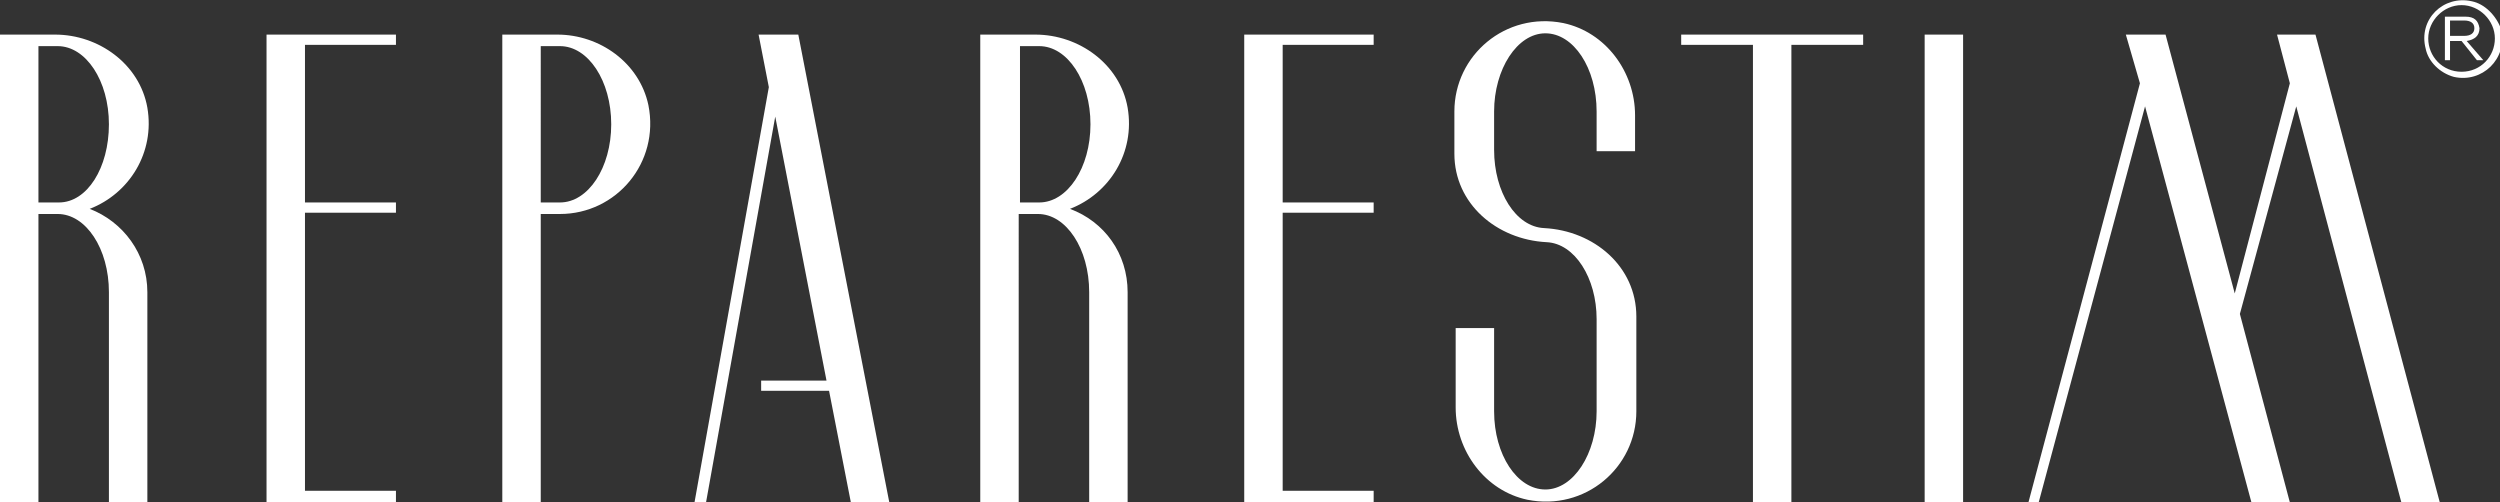
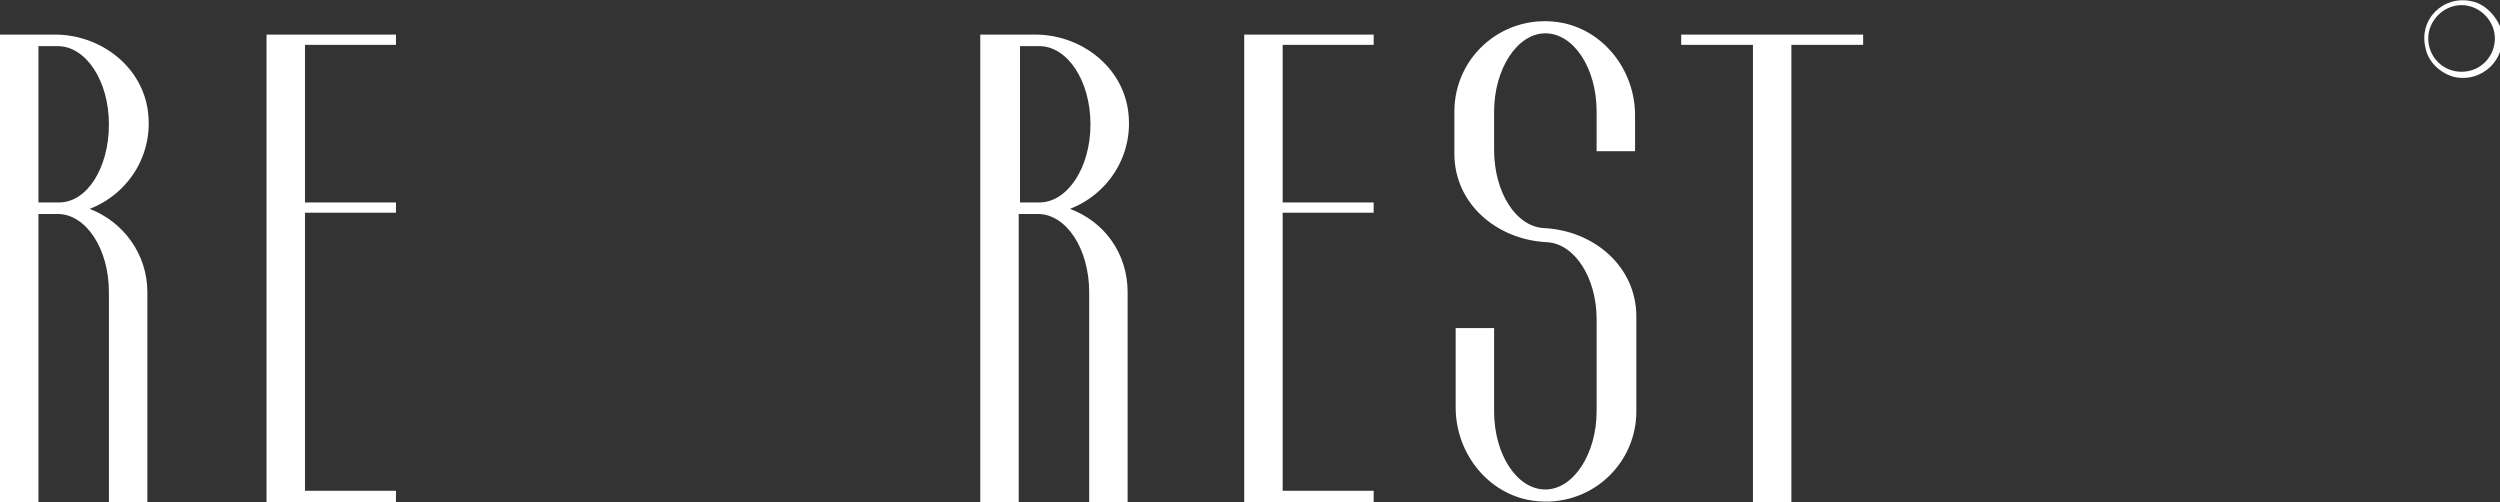
<svg xmlns="http://www.w3.org/2000/svg" version="1.1" id="Capa_1" x="0px" y="0px" viewBox="0 0 195.1 39.2" style="enable-background:new 0 0 195.1 39.2;" xml:space="preserve">
  <rect x="0" y="0" width="195.1" height="39.2" fill="#333333" stroke="none" />
  <style type="text/css"> .st0{opacity:1;} .st1{fill:#fff;} </style>
  <g id="a"> </g>
  <g id="b" class="st0">
    <g id="c">
      <g>
        <path class="st1" d="M11.5,8.4C10.9,5,7.7,2.7,4.3,2.7H0v36.5h3V16.7h1.5c2.2,0,4,2.7,4,6.1v16.4h3V22.8c0-3-1.9-5.5-4.5-6.5 C10.1,15.1,12.1,11.9,11.5,8.4L11.5,8.4z M4.6,15.8H3V3.6h1.5c2.2,0,4,2.7,4,6.1S6.8,15.8,4.6,15.8z" />
-         <path class="st1" d="M43.5,2.7h-4.3v36.5h3V16.7h1.5c4.4,0,7.8-4,6.9-8.5C49.9,4.9,46.8,2.7,43.5,2.7L43.5,2.7z M43.7,15.8h-1.5 V3.6h1.5c2.2,0,4,2.7,4,6.1S45.9,15.8,43.7,15.8L43.7,15.8z" />
        <polygon class="st1" points="22.3,2.7 20.8,2.7 20.8,39.2 22.3,39.2 23.8,39.2 30.9,39.2 30.9,38.3 23.8,38.3 23.8,16.6 30.9,16.6 30.9,15.8 23.8,15.8 23.8,3.5 30.9,3.5 30.9,2.7 23.8,2.7 " />
        <path class="st1" d="M88,8.4c-0.6-3.4-3.8-5.7-7.2-5.7h-4.3v36.5h3V16.7h1.5c2.2,0,4,2.7,4,6.1v16.4h3V22.8c0-3-1.8-5.5-4.5-6.5 C86.6,15.1,88.6,11.9,88,8.4L88,8.4z M81.1,15.8h-1.5V3.6h1.5c2.2,0,4,2.7,4,6.1S83.3,15.8,81.1,15.8z" />
        <polygon class="st1" points="97.1,2.7 97.1,3.5 97.1,39.2 98.6,39.2 100.1,39.2 107.2,39.2 107.2,38.3 100.1,38.3 100.1,16.6 107.2,16.6 107.2,15.8 100.1,15.8 100.1,3.5 107.2,3.5 107.2,2.7 100.1,2.7 " />
-         <rect x="150.2" y="2.7" class="st1" width="3" height="36.5" />
-         <polygon class="st1" points="187.4,39.2 190.4,39.2 180.7,2.7 179.8,2.7 177.7,2.7 178.7,6.5 174.4,22.9 169,2.7 168,2.7 165.9,2.7 167,6.5 158.3,39.2 159.1,39.2 167.4,8.3 175.7,39.2 178.7,39.2 174.8,24.5 179.2,8.3 " />
        <polygon class="st1" points="136.8,2.7 131.2,2.7 131.2,3.5 136.8,3.5 136.8,39.2 139.8,39.2 139.8,3.5 145.4,3.5 145.4,2.7 139.8,2.7 " />
        <g>
-           <path class="st1" d="M193.5,2.2c-0.1-0.6-0.4-0.9-1.1-0.9h-1.6v3.4h0.4V3.2h0.9l1.2,1.5h0.5l-1.3-1.5 C193.1,3.1,193.5,2.8,193.5,2.2L193.5,2.2z M191.2,2.8V1.6h1.1c0.5,0,0.8,0.2,0.8,0.6c0,0.4-0.3,0.6-0.8,0.6H191.2z" />
          <path class="st1" d="M192.9,0.1c-2.2-0.5-4.2,1.4-3.6,3.7c0.2,1,1.1,1.9,2.2,2.2c2.2,0.5,4.2-1.4,3.7-3.7 C194.8,1.2,193.9,0.3,192.9,0.1L192.9,0.1z M192.1,5.6c-1.5,0-2.6-1.2-2.6-2.6s1.2-2.6,2.6-2.6s2.6,1.2,2.6,2.6 S193.6,5.6,192.1,5.6z" />
        </g>
-         <polygon class="st1" points="69.4,39.2 62.3,2.7 61.7,2.7 60.8,2.7 59.2,2.7 60,6.8 54.2,39.2 55.1,39.2 60.5,9.1 64.5,29.7 59.4,29.7 59.4,30.5 64.7,30.5 66.4,39.2 " />
        <path class="st1" d="M127.6,11.8V9c0-3.4-2.3-6.5-5.6-7.2c-4.5-0.9-8.5,2.5-8.5,6.9V12c0,3.9,3.3,6.7,7.2,6.9 c2.2,0.1,3.9,2.8,3.9,6v7.2c0,3.3-1.8,6.1-4,6.1s-4-2.7-4-6.1l0,0v-6.5h-3v6.2c0,3.4,2.3,6.5,5.6,7.2c4.5,0.9,8.5-2.5,8.5-6.9 v-7.4c0-3.9-3.3-6.7-7.2-6.9c-2.2-0.1-3.9-2.8-3.9-6.1V8.7c0-3.3,1.8-6.1,4-6.1s4,2.7,4,6.1v3.1L127.6,11.8L127.6,11.8z" />
      </g>
    </g>
  </g>
</svg>